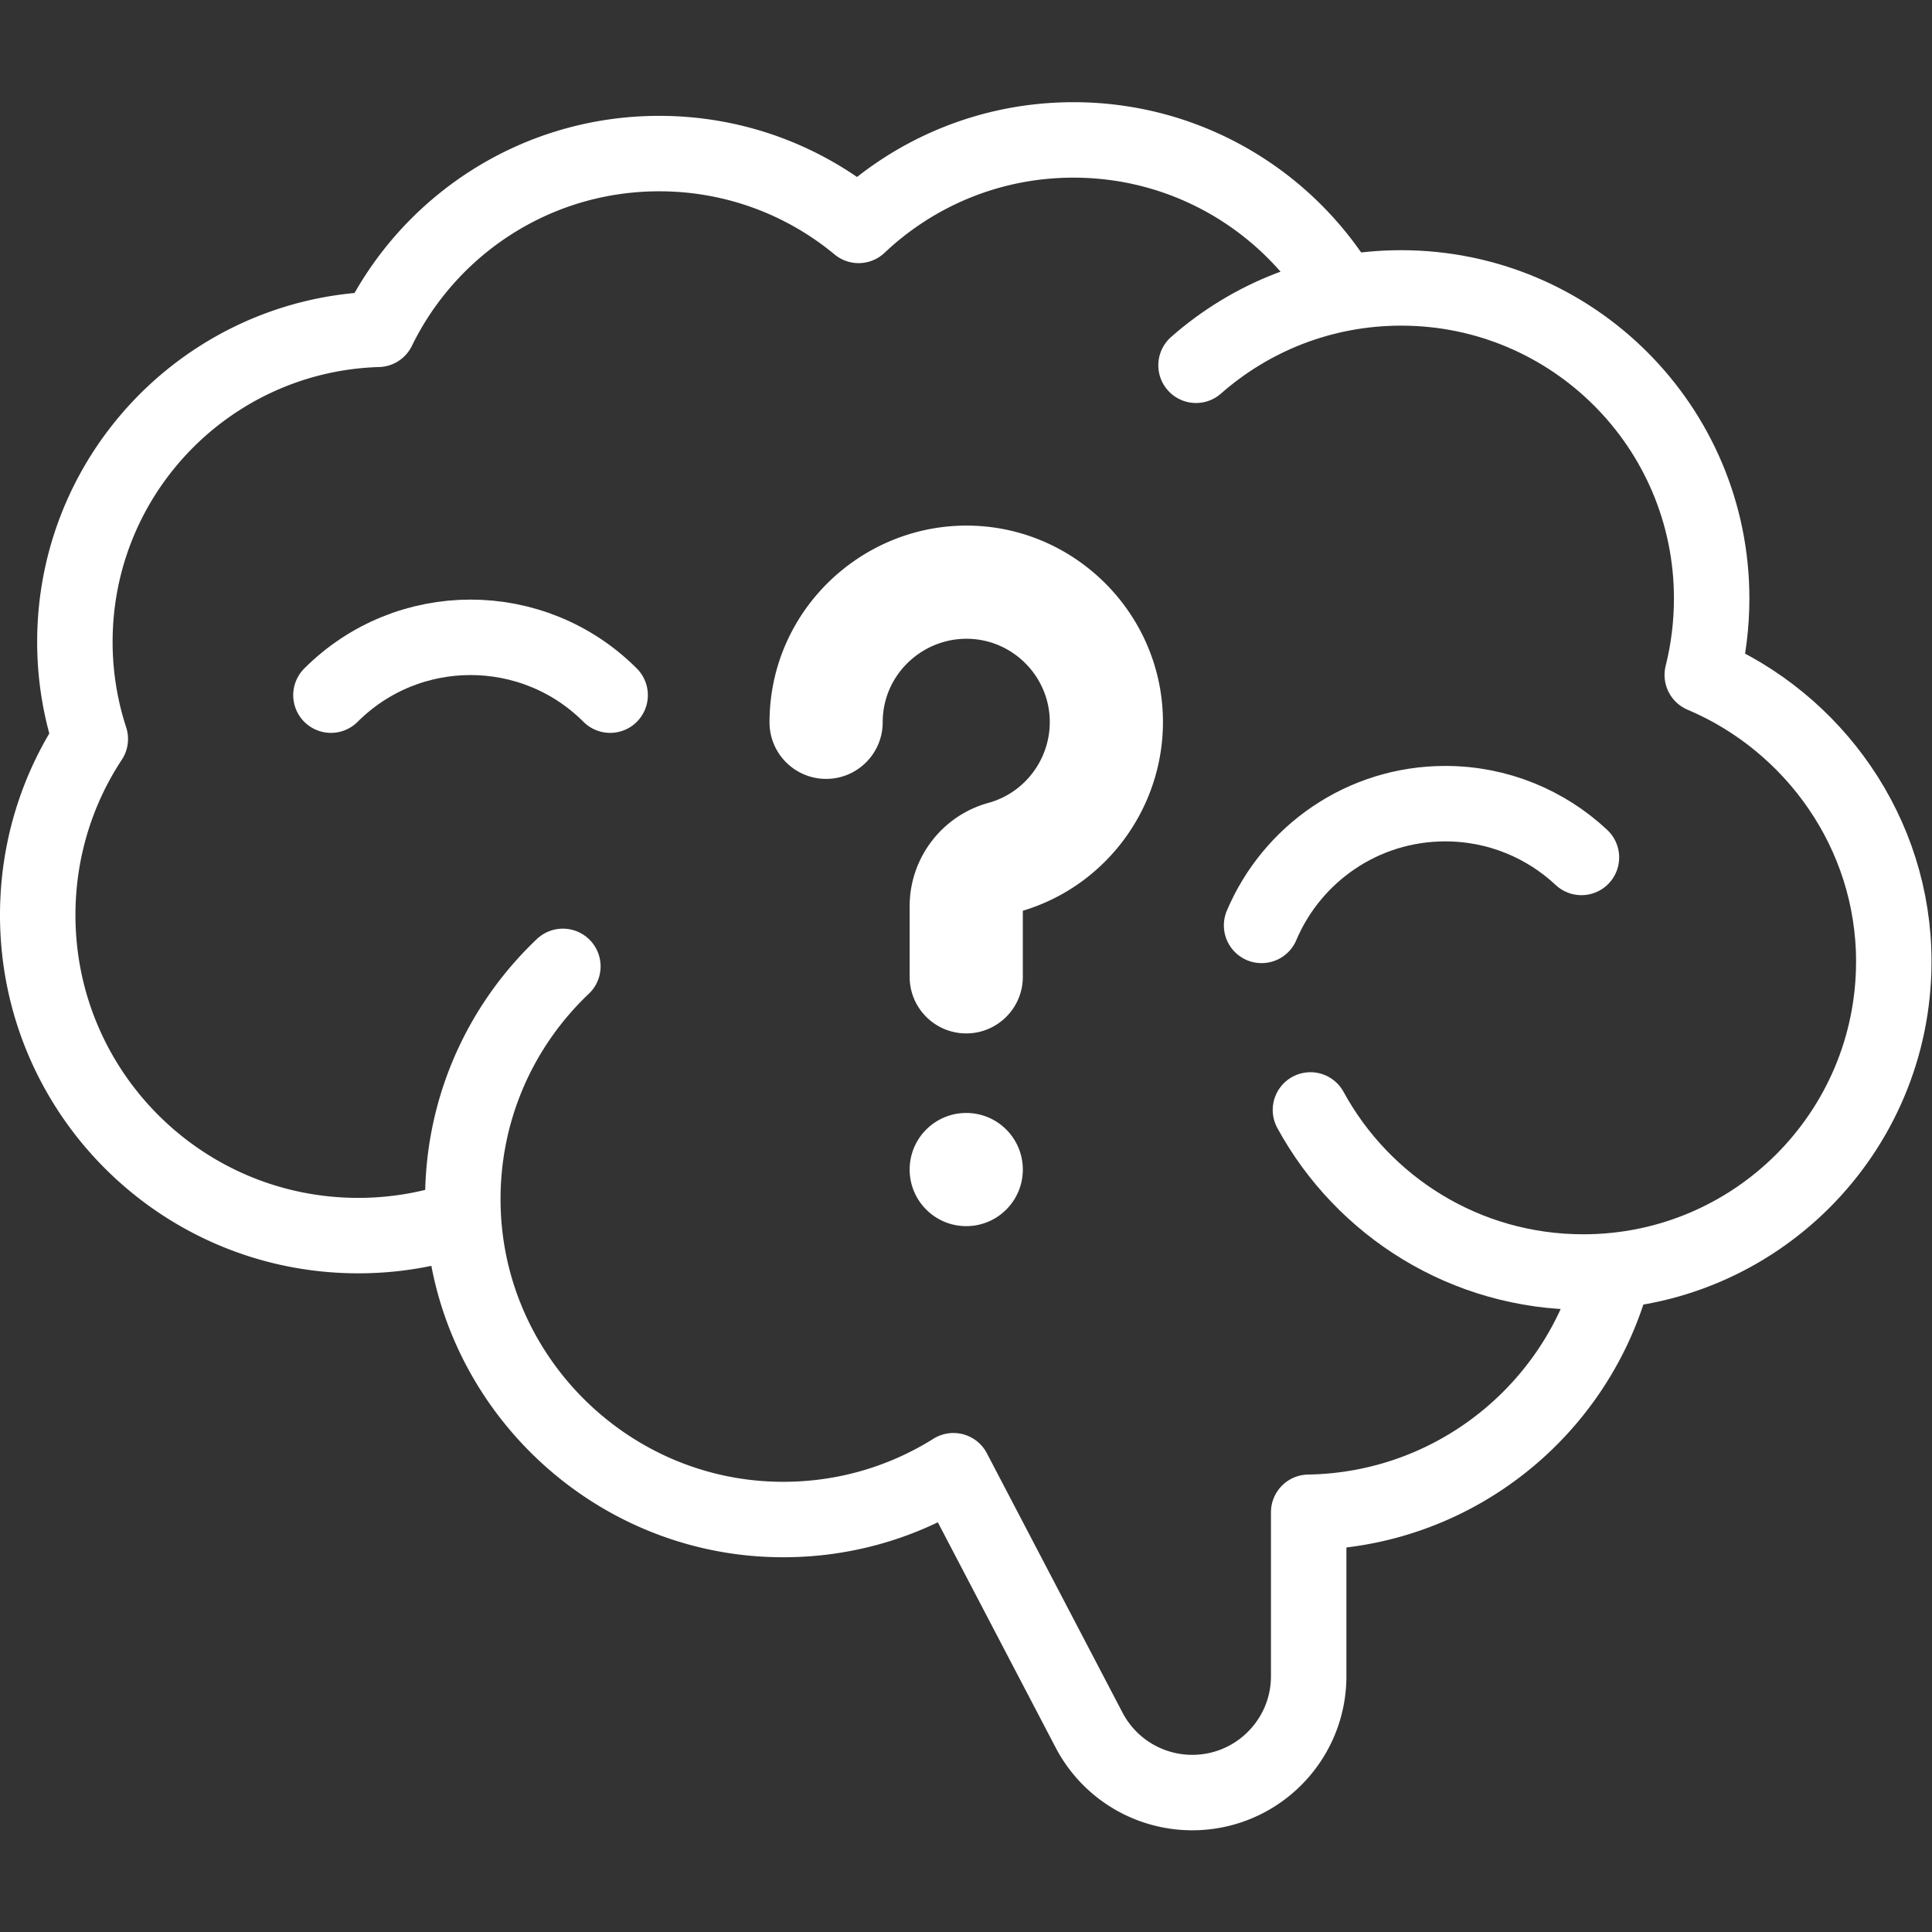
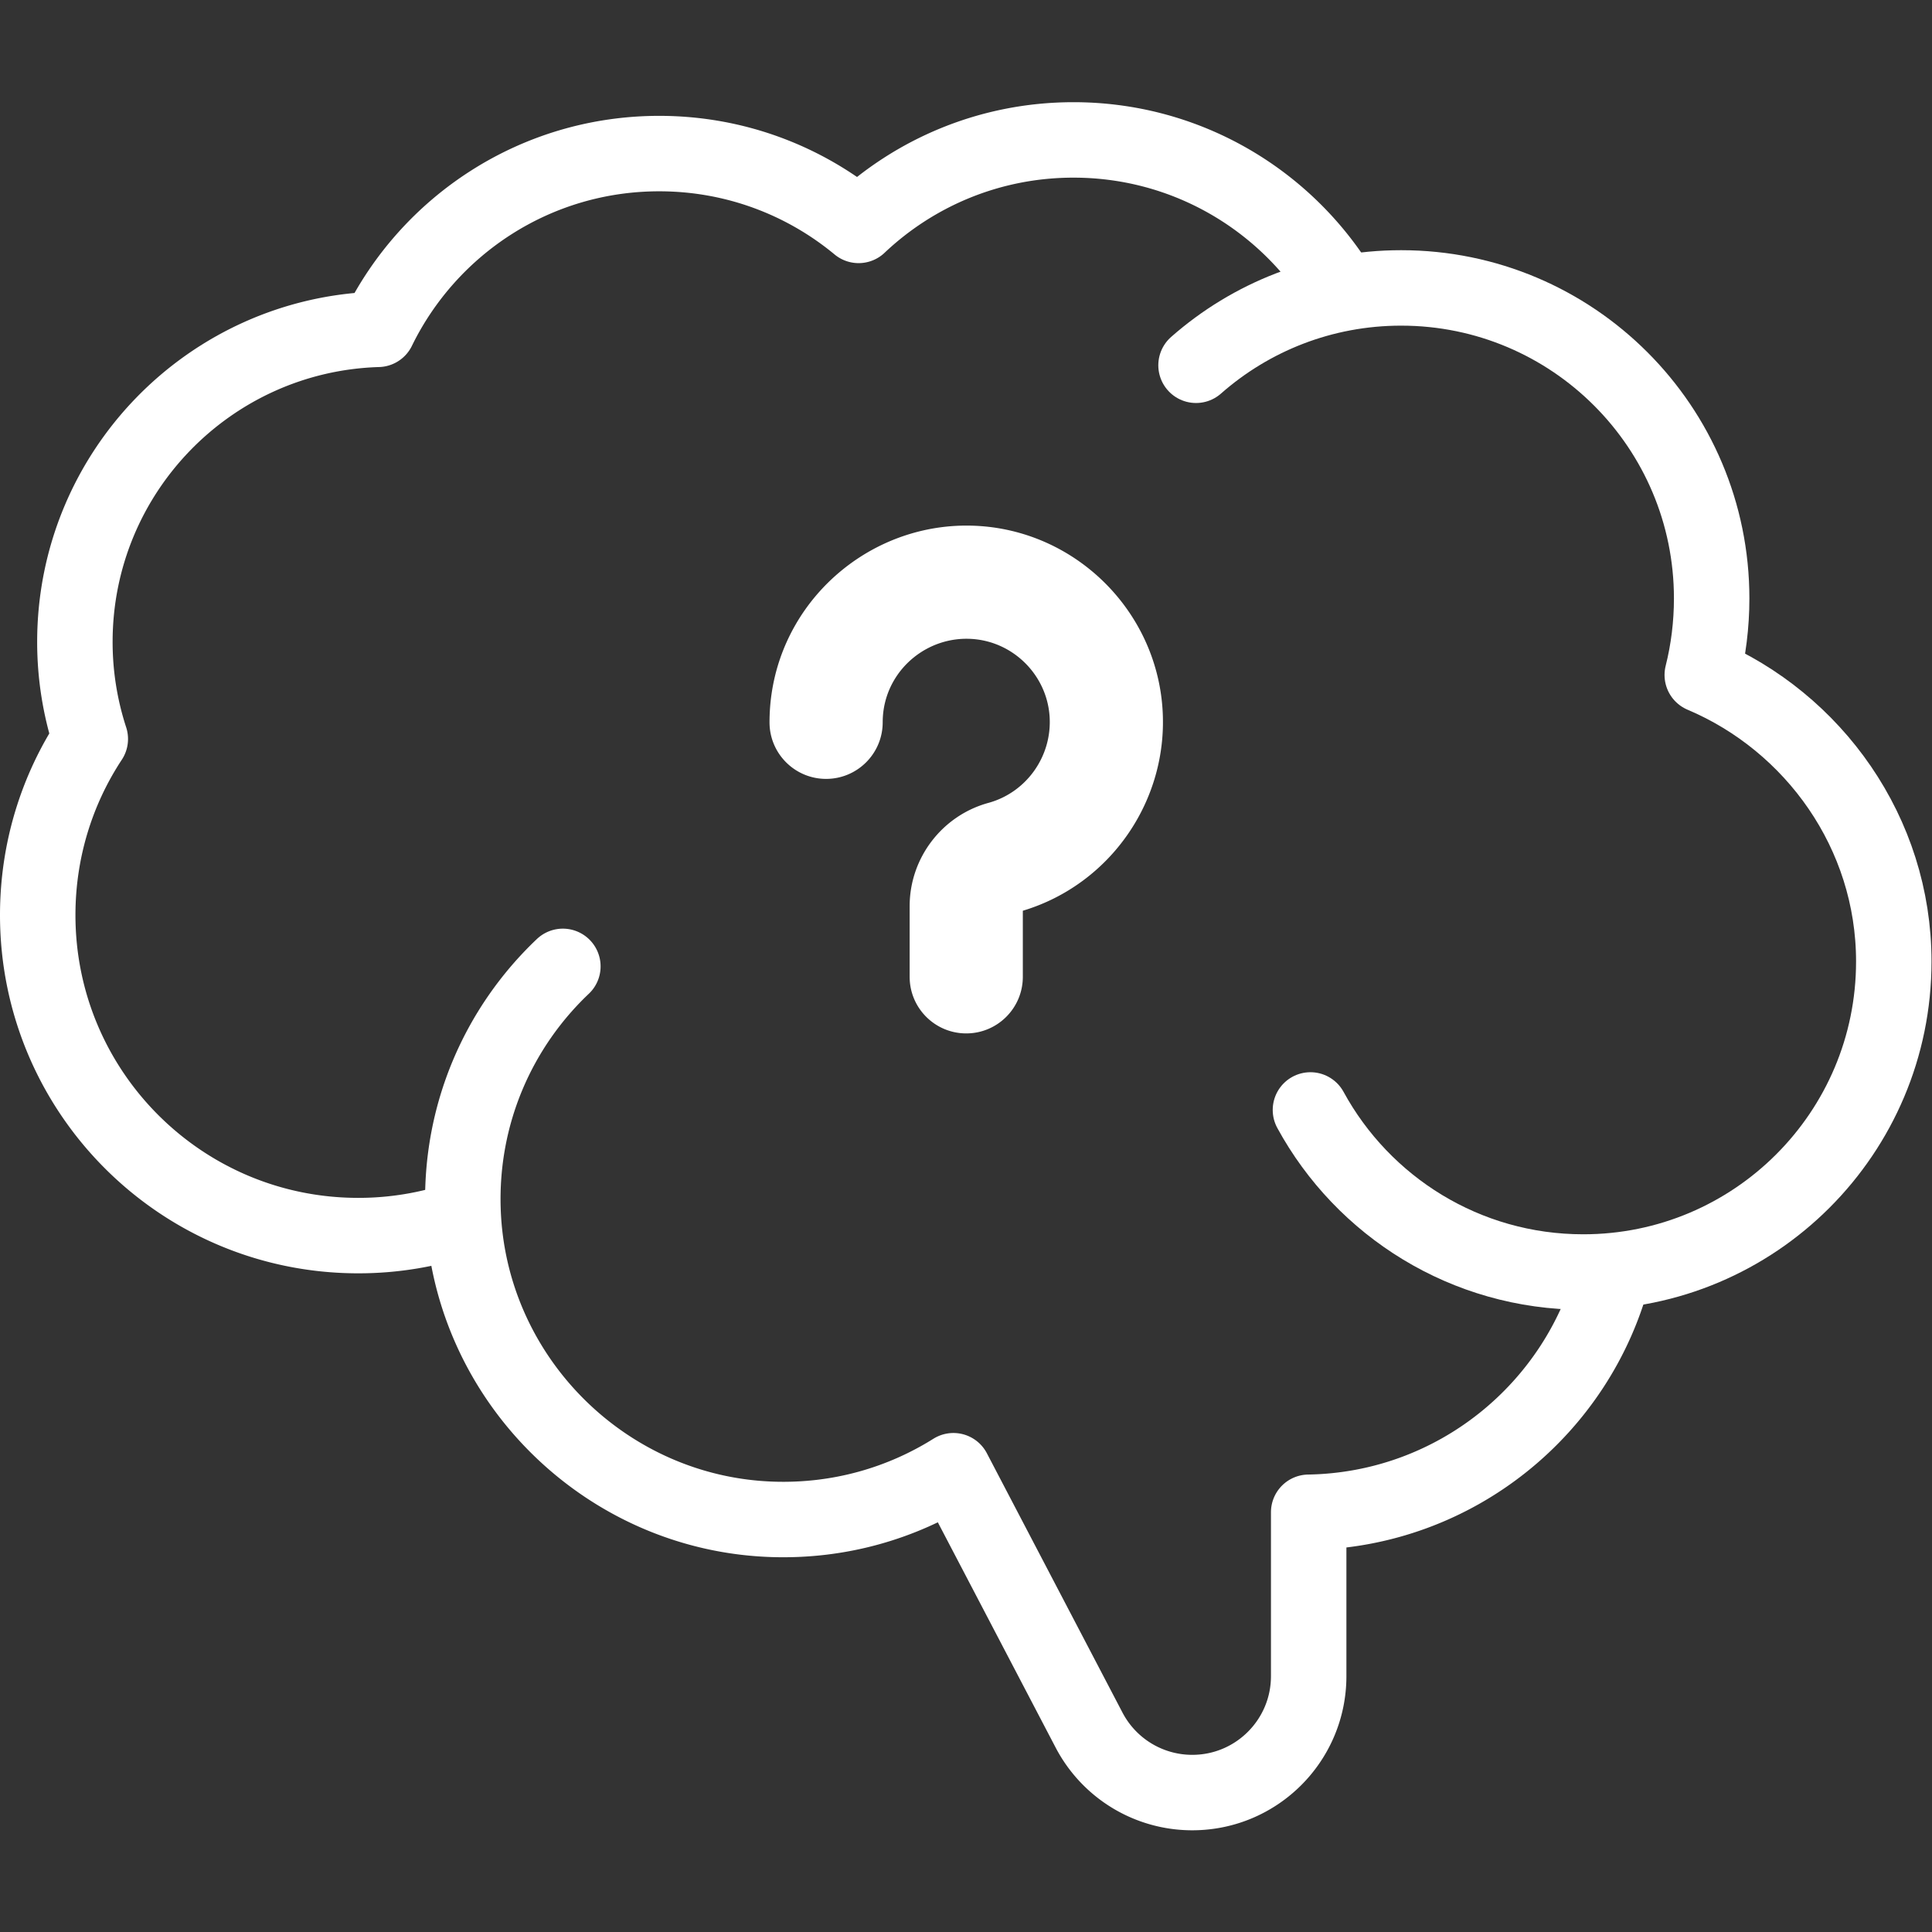
<svg xmlns="http://www.w3.org/2000/svg" width="512" height="512" x="0" y="0" viewBox="0 0 682.667 682.667" style="enable-background:new 0 0 512 512" xml:space="preserve" class="">
  <rect x="0" y="0" width="682.667" height="682.667" fill="#333333" stroke="none" />
  <g>
    <defs>
      <clipPath id="a">
        <path d="M0 512h512V0H0Z" fill="#ffffff" opacity="1" data-original="#000000" />
      </clipPath>
    </defs>
    <g clip-path="url(#a)" transform="matrix(1.333 0 0 -1.333 0 682.667)">
      <path d="M0 0c-8.284 0-15 6.716-15 15v18.755c0 12.731 8.585 23.978 20.876 27.351 10.161 2.79 16.978 12.484 16.209 23.05-.796 10.919-9.637 19.692-20.564 20.407-11.567.757-21.862-7.584-23.453-18.988a22.6 22.6 0 0 1-.214-3.108c0-8.284-6.716-15-15-15-8.285 0-15 6.716-15 15 0 2.426.168 4.867.502 7.255 3.751 26.886 27.954 46.557 55.125 44.777 25.785-1.687 46.646-22.393 48.524-48.162C53.784 61.937 38.28 39.503 15 32.517V15C15 6.716 8.284 0 0 0" style="fill-opacity:1;fill-rule:nonzero;stroke:none" transform="translate(256.128 238.196)" fill="#ffffff" data-original="#000000" opacity="1" />
-       <path d="M0 0c0 8.286-6.717 15.003-15.002 15.003-8.286 0-15.003-6.717-15.003-15.003 0-8.285 6.717-15.002 15.003-15.002C-6.717-15.002 0-8.285 0 0" style="fill-opacity:1;fill-rule:nonzero;stroke:none" transform="translate(271.13 202.107)" fill="#ffffff" data-original="#000000" opacity="1" />
      <path d="M0 0c13.958-25.596 41.109-42.961 72.316-42.961 45.462 0 82.315 36.854 82.315 82.315 0 34.095-21.225 63.453-50.769 75.949 1.627 6.457 2.492 13.32 2.492 20.283 0 45.461-36.854 82.314-82.315 82.314-20.837 0-39.866-7.742-54.367-20.506" style="stroke-width:20;stroke-linecap:round;stroke-linejoin:round;stroke-miterlimit:10;stroke-dasharray:none;stroke-opacity:1" transform="translate(347.369 217.908)" fill="none" stroke="#ffffff" stroke-width="20" stroke-linecap="round" stroke-linejoin="round" stroke-miterlimit="10" stroke-dasharray="none" stroke-opacity="" data-original="#000000" opacity="1" class="" />
      <path d="M0 0c-14.849 22.355-40.255 37.092-69.104 37.092-22.054 0-42.096-8.613-56.948-22.658-14.348 11.89-32.769 19.037-52.861 19.037-32.761 0-61.084-19.003-74.545-46.588-44.602-1.35-80.345-37.93-80.345-82.86a82.92 82.92 0 0 1 4.084-25.727c-8.821-13.394-13.935-29.444-13.935-46.681 0-46.923 38.038-84.961 84.961-84.961a84.844 84.844 0 0 1 27.724 4.626" style="stroke-width:20;stroke-linecap:round;stroke-linejoin:round;stroke-miterlimit:10;stroke-dasharray:none;stroke-opacity:1" transform="translate(353.654 437.947)" fill="none" stroke="#ffffff" stroke-width="20" stroke-linecap="round" stroke-linejoin="round" stroke-miterlimit="10" stroke-dasharray="none" stroke-opacity="" data-original="#000000" opacity="1" class="" />
-       <path d="M0 0c8.021 18.964 26.799 32.271 48.685 32.271 13.961 0 26.656-5.415 36.102-14.257" style="stroke-width:20;stroke-linecap:round;stroke-linejoin:round;stroke-miterlimit:10;stroke-dasharray:none;stroke-opacity:1" transform="translate(334.416 266.826)" fill="none" stroke="#ffffff" stroke-width="20" stroke-linecap="round" stroke-linejoin="round" stroke-miterlimit="10" stroke-dasharray="none" stroke-opacity="" data-original="#000000" opacity="1" class="" />
-       <path d="M0 0c-20.437 20.437-53.572 20.437-74.009 0" style="stroke-width:20;stroke-linecap:round;stroke-linejoin:round;stroke-miterlimit:10;stroke-dasharray:none;stroke-opacity:1" transform="translate(161.733 327.86)" fill="none" stroke="#ffffff" stroke-width="20" stroke-linecap="round" stroke-linejoin="round" stroke-miterlimit="10" stroke-dasharray="none" stroke-opacity="" data-original="#000000" opacity="1" class="" />
      <path d="M0 0c-16.986-16.104-27.324-39.149-26.469-64.594 1.494-44.492 37.696-80.602 82.191-81.992 17.591-.549 34.028 4.25 47.807 12.895l35.955-68.75a30.864 30.864 0 0 1 27.35-16.562c17.047 0 30.865 13.819 30.865 30.865v43.434-.002c38.944.649 71.511 27.502 80.835 63.689" style="stroke-width:20;stroke-linecap:round;stroke-linejoin:round;stroke-miterlimit:10;stroke-dasharray:none;stroke-opacity:1" transform="translate(149.202 255.964)" fill="none" stroke="#ffffff" stroke-width="20" stroke-linecap="round" stroke-linejoin="round" stroke-miterlimit="10" stroke-dasharray="none" stroke-opacity="" data-original="#000000" opacity="1" class="" />
    </g>
  </g>
</svg>